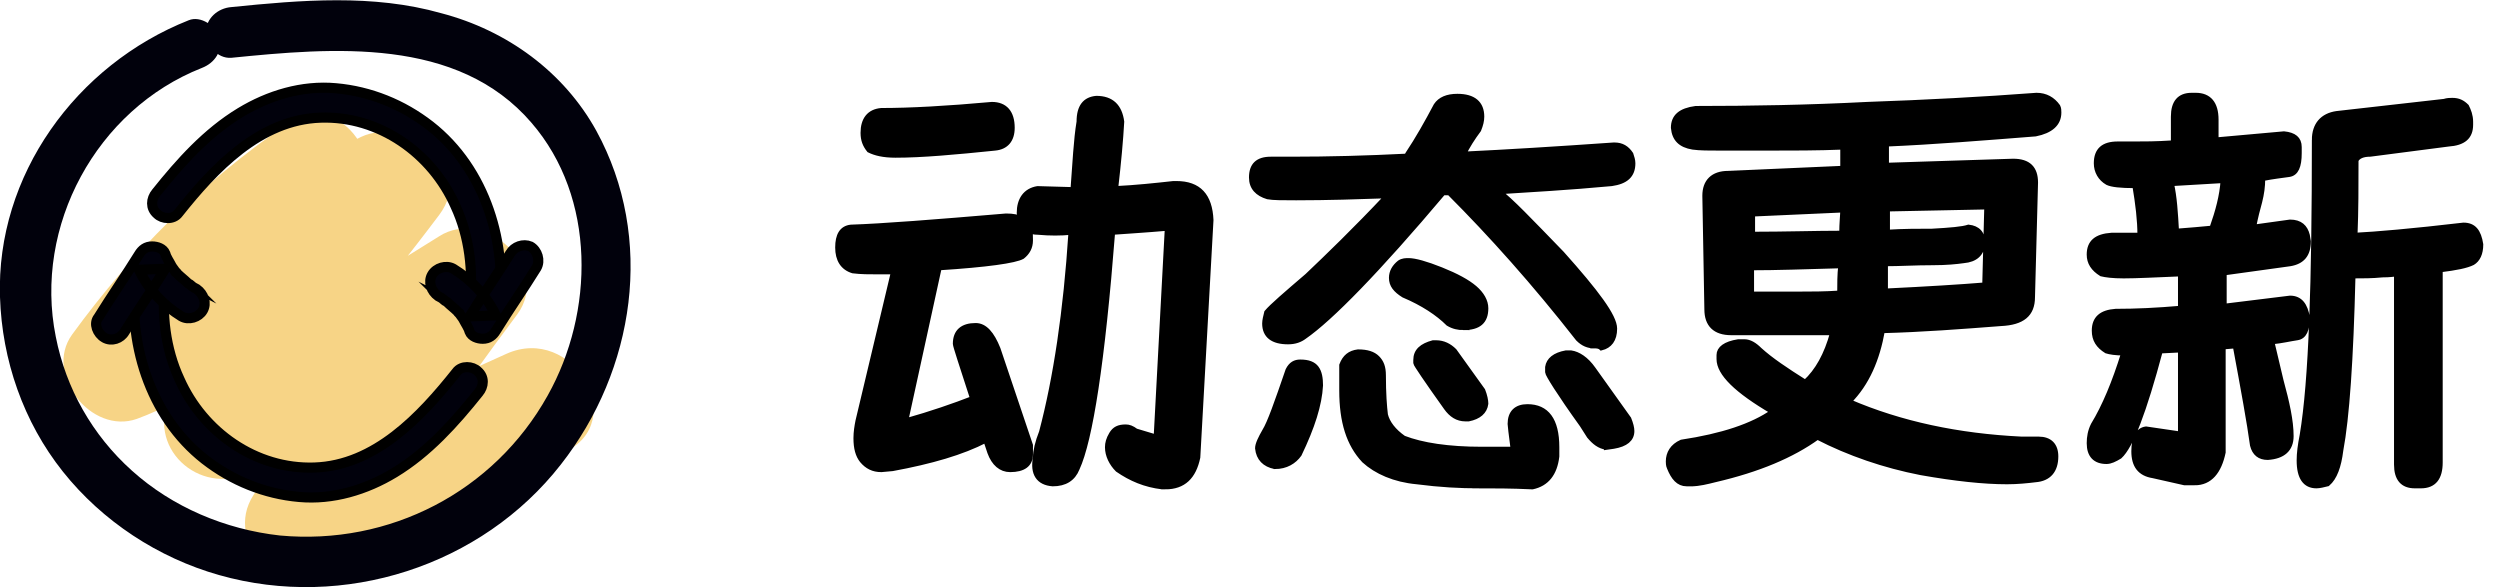
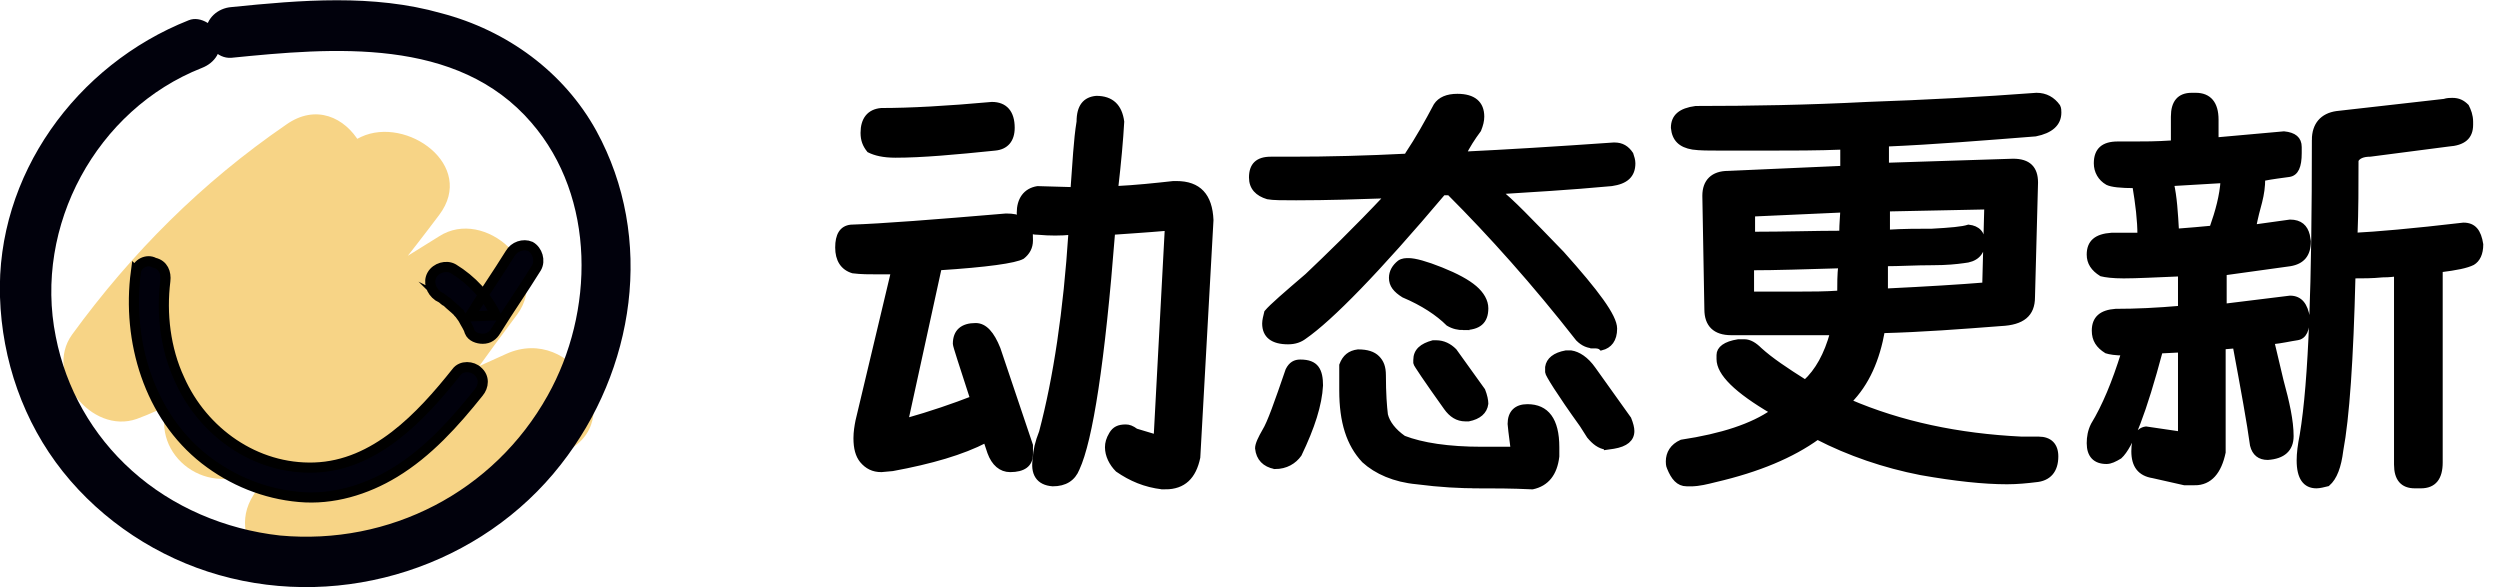
<svg xmlns="http://www.w3.org/2000/svg" viewBox="0 0 246.5 57.9" style="enable-background:new 0 0 246.5 57.9" xml:space="preserve">
  <style>.st3{fill:#01010c;stroke:#000;stroke-miterlimit:10}</style>
  <path d="M28.2 12.3C19.9 18 13 24.9 7.1 33c-2.8 3.9 1.9 9.9 6.4 8.3 5.2-1.9 9-5.2 13.1-8.7 4.4-3.9 9.4-6.9 14.7-9.4l-7.7-7.7c-5.7 7.6-12.3 15-16.7 23.4-2.7 5.1 2.7 10.1 7.7 7.7C33 42.5 41.1 38 49 33l-7.7-7.7C35.6 32.9 30.1 40.8 25 48.8c-3.1 4.8 3 10.5 7.7 7.7 7.4-4.4 15-8.4 22.9-11.9 6.6-3 .9-12.7-5.7-9.7C42 38.4 34.4 42.4 27 46.8l7.7 7.7c5.2-8 10.6-15.9 16.3-23.5 3.4-4.6-3.2-10.6-7.7-7.7-7.9 5-16 9.5-24.4 13.6l7.7 7.7c4.5-8.4 11-15.8 16.7-23.4 3.7-4.9-3.2-9.8-7.7-7.7-4.7 2.3-9.1 5-13.2 8.2-3.8 2.9-7.2 7.2-11.8 8.9 2.1 2.8 4.2 5.5 6.4 8.3 4.7-6.5 10.5-12.1 17.1-16.7 5.6-4.3 0-14.1-5.9-9.9z" style="fill:#f7d486" id="图层_2" />
  <g id="图层_1">
    <path d="M114.9 48h-.3c-1.7-.2-3.1-.8-4.4-1.7-.6-.6-1-1.4-1-2.2 0-.4.1-.8.4-1.3s.7-.7 1.4-.7c.3 0 .6.1 1 .4l2 .6 1.1-20.6c-2.3.2-4.1.3-5.4.4-1 12.8-2.2 20.5-3.5 23.3-.4 1-1.2 1.5-2.4 1.5-1.4-.1-2-1-1.7-2.6 0-.6.2-1.5.6-2.5 1.4-5.3 2.4-11.9 2.9-19.7-1 .1-2.1.1-3.2 0-.5 0-.8-.1-.9-.2.1.2.1.5.1 1 0 .7-.3 1.2-.8 1.6-.7.4-3.5.8-8.2 1.1l-3.3 15.1c2.5-.7 4.8-1.5 6.6-2.2-1.1-3.4-1.7-5.2-1.7-5.4 0-1.2.7-1.8 2-1.8.9 0 1.6.8 2.2 2.3l3.2 9.5v.9c0 1-.7 1.5-2 1.5-.9 0-1.6-.6-2-1.7l-.4-1.2c-2.3 1.2-5.4 2.1-9.2 2.8l-1.1.1c-.8 0-1.4-.3-1.9-.9-.4-.5-.6-1.2-.6-2.2 0-.6.1-1.2.2-1.7l3.5-14.7h-1.5c-.9 0-1.7 0-2.5-.1-1-.3-1.5-1.1-1.5-2.3 0-1.2.4-1.9 1.3-2 3.1-.1 8.2-.5 15.3-1.1.7 0 1.2.1 1.4.3l-.1-.6c0-1.3.6-2.2 1.8-2.4l3.5.1c.2-2.6.3-4.9.6-6.7 0-1.5.6-2.2 1.7-2.3 1.5 0 2.3.8 2.5 2.3-.1 1.8-.3 4-.6 6.6 2-.1 3.9-.3 5.7-.5h.3c2.2 0 3.3 1.2 3.4 3.6l-1.3 23.4c-.4 1.9-1.4 2.9-3.2 2.9zM88.3 15.3c-1.2 0-2-.2-2.6-.5-.4-.5-.6-1-.6-1.7 0-1.3.6-2.1 1.8-2.2 2.8 0 6.5-.2 10.9-.6 1.3 0 2 .8 2 2.3 0 1.2-.6 1.9-1.7 2-3.9.4-7.2.7-9.8.7zm68.9 18.8c-.6 0-1.1-.2-1.6-.7-4.3-5.5-8.6-10.3-12.7-14.4h-.6c-6.5 7.7-11.1 12.4-13.7 14.2-.4.3-.9.5-1.6.5-1.5 0-2.3-.6-2.3-1.8 0-.3.1-.7.2-1.1.5-.6 1.9-1.8 4-3.6 2-1.9 4.7-4.5 7.9-7.9-2.9.1-5.9.2-9 .2-1.3 0-2.3 0-2.8-.1-1-.3-1.6-.9-1.6-1.9 0-1.2.6-1.8 1.9-1.8h2c3.7 0 7.5-.1 11.4-.3l.1-.2c1-1.5 1.9-3.1 2.8-4.8.4-.6 1.1-.9 2.1-.9 1.6 0 2.4.7 2.4 2 0 .4-.1.8-.3 1.3-.6.8-1.1 1.6-1.5 2.4 4.2-.2 9.1-.5 14.8-.9h.1c.7 0 1.2.3 1.6.9.1.3.2.6.2.9 0 1.2-.7 1.8-2.1 2-4.3.4-8 .6-11.1.8 1.1.8 3.1 2.9 6.2 6.1 3.4 3.8 5.2 6.2 5.2 7.4 0 1.1-.5 1.7-1.3 1.9-.2-.2-.5-.2-.7-.2zM125.7 46c-1-.2-1.6-.8-1.7-1.8 0-.4.3-1 .7-1.7.5-.8 1.2-2.8 2.3-6 .3-.6.7-.8 1.2-.8.8 0 1.3.2 1.6.6.3.4.4 1 .4 1.7-.1 1.9-.8 4.1-2.1 6.8-.5.7-1.3 1.2-2.4 1.2zm20.1 1.9c-1.8 0-3.8-.1-6.1-.4-2.2-.2-4-1-5.2-2.1-1.5-1.6-2.2-3.8-2.2-6.9V36c.3-.8.8-1.2 1.6-1.3.9 0 1.5.2 1.9.6.4.4.6.9.6 1.7 0 1.8.1 3.1.2 3.9.2.8.8 1.6 1.8 2.3 1.8.7 4.4 1.1 7.7 1.1h3.1c-.2-1.5-.3-2.4-.3-2.5 0-1.1.6-1.7 1.7-1.7 1.9 0 2.9 1.3 2.9 4v.9c-.2 1.7-1 2.7-2.4 3-2.1-.1-3.9-.1-5.3-.1zm-1.5-15.6c-.5 0-1-.1-1.5-.4-1-1-2.5-2-4.4-2.8-.8-.5-1.2-1-1.2-1.7 0-.6.3-1.1.8-1.5.3-.2.6-.2.9-.2.6 0 1.7.3 3.2.9s2.6 1.2 3.3 1.8c.7.6 1.1 1.3 1.1 2 0 1.3-.7 1.9-2.2 1.9zm.5 9h-.3c-.8 0-1.4-.4-1.9-1.1-2-2.8-3-4.3-3-4.4v-.3c0-.9.6-1.4 1.7-1.7h.3c.7 0 1.3.3 1.8.8l2.8 3.9c.2.5.3 1 .3 1.3-.1.8-.7 1.3-1.7 1.5zm13.6 2.8c-.7-.1-1.2-.5-1.7-1.1l-.7-1.1c-2.3-3.2-3.4-5-3.4-5.2v-.5c.1-.7.7-1.2 1.8-1.4h.5c.7.1 1.5.6 2.2 1.6l3.5 4.9c.2.5.3.9.3 1.2 0 .8-.6 1.3-1.8 1.5l-.7.1zm8.4 3.6h-.5c-.8 0-1.3-.6-1.7-1.6-.1-.2-.1-.5-.1-.6 0-.8.4-1.5 1.3-1.9 4-.6 7-1.6 9-3-3.6-2.1-5.3-3.8-5.3-5.2V35c0-.6.6-1.1 1.9-1.3h.6c.5 0 1 .3 1.5.8 1.1 1 2.6 2 4.5 3.2 1.2-1.1 2.1-2.7 2.7-4.9h-10c-1.6 0-2.4-.8-2.4-2.3l-.2-11.2c0-1.4.8-2.2 2.3-2.2l11.3-.5v-2.1c-2.5.1-5 .1-7.5.1h-4.5c-1.2 0-2.1 0-2.8-.1-1.2-.2-1.8-.8-1.9-1.9 0-1.1.7-1.7 2.2-1.9 5.4 0 11.1-.1 16.9-.4 5.8-.2 11.4-.5 16.7-.9.9 0 1.6.4 2.1 1.1.1.2.1.4.1.6 0 1.1-.8 1.8-2.3 2.1-5.1.4-10 .8-14.7 1v2.1l12.5-.4c1.5 0 2.2.7 2.2 2.1l-.3 11.3c0 1.7-1 2.5-3.1 2.6-3.9.3-7.8.6-11.7.7-.5 2.8-1.5 5.2-3.3 7 5.1 2.2 10.8 3.4 17 3.7h1.7c1.1 0 1.7.6 1.7 1.7 0 1.4-.7 2.2-2 2.3-.8.1-1.8.2-2.8.2-2.3 0-5.1-.3-8.5-.9-3.6-.7-7.1-1.9-10.2-3.5-2.5 1.8-5.8 3.2-10.1 4.2-.8.2-1.6.4-2.3.4zm5.9-21.3V29h4.8c1.1 0 2.4 0 3.9-.1 0-.9 0-1.8.1-2.7-3.5.1-6.4.2-8.8.2zm8.9-3.4c0-1 .1-1.8.1-2.3l-8.9.4v2c3.2 0 6.2-.1 8.8-.1zm4.3 3v2.7c4.1-.2 7.4-.4 9.8-.6l.2-7.7-9.8.2v2.3c1.6-.1 3.1-.1 4.4-.1 1.8-.1 3-.2 3.6-.4.9.1 1.4.6 1.4 1.6-.1 1-.7 1.6-1.9 1.7-.7.1-1.7.2-3 .2-1.8 0-3.3.1-4.7.1zm30.5 21.6h-1l-3.1-.7c-1.3-.2-1.9-1-1.9-2.4 0-1.3.4-2.1 1.2-2.2l3.4.5v-8.3l-2 .1c-1.6 6-2.9 9.4-4 10.4-.5.3-.9.5-1.3.5-1.1 0-1.7-.6-1.7-1.8 0-.6.1-1.2.4-1.8 1.1-1.8 2.1-4.2 3-7.1-.8 0-1.4-.1-1.7-.2-.8-.5-1.2-1.1-1.2-2 0-1.2.7-1.8 2.1-1.9 2 0 4.1-.1 6.4-.3V27c-2.5.1-4.3.2-5.6.2-1.1 0-1.8-.1-2.2-.2-.8-.5-1.2-1.1-1.2-1.9 0-1.2.7-1.8 2.2-1.9h2.8c0-1.5-.2-3.1-.5-4.9-1.4 0-2.3-.1-2.7-.3-.7-.4-1.1-1.1-1.1-1.9 0-1.3.7-1.9 2.1-1.9h1.6c1 0 2.2 0 3.7-.1h.2v-2.6c0-1.4.6-2.1 1.8-2.1h.4c1.3 0 2 .8 2 2.4v2l6.7-.6c1 .1 1.5.5 1.5 1.3v.6c0 1.3-.3 2-1 2.1-.7.1-1.6.2-2.6.4 0 .8-.1 1.5-.3 2.3-.2.7-.4 1.5-.6 2.5l3.6-.5c1 0 1.5.5 1.7 1.3l.1.6c0 1.3-.6 2-1.8 2.2l-6.5.9v3.3l6.5-.8c1 0 1.5.7 1.7 1.9 0 1.2-.3 1.9-1 2s-1.5.3-2.5.4l.9 3.8c.6 2.2 1 4 1 5.5 0 1.3-.8 2-2.3 2.1-.8 0-1.3-.4-1.5-1.2-.3-2.2-.9-5.5-1.7-9.8l-1.2.1v10.4c-.4 1.9-1.3 3-2.8 3zm-1.8-24.8c1.3-.1 2.5-.2 3.5-.3.6-1.7 1-3.2 1.1-4.7l-5.1.3c.3 1.3.4 2.9.5 4.7zm13.6-9c0-1.5.8-2.4 2.2-2.6L241 10c.3-.1.6-.1.8-.1.6 0 1 .2 1.4.6.2.4.4.9.4 1.5v.3c0 1.2-.7 1.8-2.2 1.9l-7.7 1c-.7 0-1.2.2-1.4.6 0 2.5 0 5-.1 7.4 2-.1 5.6-.4 10.7-1 1 0 1.5.6 1.7 1.9 0 .9-.3 1.5-.8 1.8-.6.3-1.6.5-3.2.7v19c0 1.5-.6 2.3-1.9 2.3h-.6c-1.2 0-1.8-.7-1.8-2.1V27c-.7.1-1.2.1-1.4.1-1 .1-1.9.1-2.9.1-.2 8.3-.6 14-1.2 17.2-.2 1.6-.6 2.7-1.3 3.3-.4.1-.8.2-1.1.2-1.1 0-1.7-.8-1.7-2.5 0-.7.1-1.5.3-2.5.9-5.4 1.2-15 1.2-29.1z" style="stroke:#000;stroke-width:.5;stroke-miterlimit:10" />
    <path d="M18.6 2C7.5 6.4-.4 17.3 0 29.3c.2 6.2 2.3 12.3 6.2 17.2s9.4 8.5 15.4 10.2c12.3 3.5 25.9-.9 33.7-10.9 7.3-9.3 9.3-22.3 3.5-32.9C55.6 7.1 50 3 43.5 1.3 36.8-.6 29.7 0 22.8.7c-1.3.1-2.5 1.1-2.5 2.5 0 1.2 1.1 2.6 2.5 2.5 10-1 22.3-2.1 29.6 6.4 6.4 7.4 6.2 18.7 1.6 26.9-5.3 9.5-15.6 14.8-26.4 13.8C22.2 52.2 17 50 13 46.4c-3.9-3.5-6.5-8.1-7.5-13.2-2.2-10.9 4-22.4 14.4-26.5 1.3-.5 2.1-1.7 1.7-3.1-.3-1-1.8-2.1-3-1.6z" style="fill:#01010c" />
-     <path class="st3" d="M49.2 30.9c.9-6.8-1.3-14.2-6.8-18.5-2.7-2.1-5.9-3.4-9.3-3.7-3.3-.3-6.6.7-9.4 2.4-3.3 2-5.9 4.9-8.3 7.9-.5.6-.6 1.5.1 2.1.5.5 1.6.6 2.1-.1 3.5-4.4 8-9.2 14-9.4 5.8-.2 11 3.5 13.3 8.7 1.4 3 1.8 6.5 1.4 9.7-.1.8.2 1.6 1.1 1.8.6.3 1.7-.1 1.8-.9z" />
    <path class="st3" d="M50.3 25c-1.3 2.1-2.7 4.1-4 6.2l2.6-.1c-.9-1.9-2.4-3.5-4.2-4.6-.7-.4-1.7-.1-2.1.6-.4.7-.1 1.6.6 2.1.2.1.4.2.6.4.1.1.2.1 0 0 .1.1.2.1.3.2.3.3.7.6 1 .9.1.1.1.2.2.2.1.1-.1-.2 0 0s.3.4.4.6c.2.4.5.8.6 1.2.2.5.8.7 1.3.7.6 0 1-.3 1.3-.8 1.3-2.1 2.7-4.1 4-6.2.4-.7.1-1.7-.6-2.1-.7-.3-1.6 0-2 .7zm-36.9 1.8c-.9 6.8 1.3 14.2 6.8 18.5 2.7 2.1 5.9 3.4 9.3 3.7 3.3.3 6.6-.7 9.4-2.4 3.3-2 5.9-4.9 8.3-7.9.5-.6.6-1.5-.1-2.1-.5-.5-1.6-.6-2.1.1-3.5 4.4-8 9.2-14 9.4-5.8.2-11-3.5-13.3-8.7-1.4-3-1.8-6.5-1.4-9.7.1-.8-.2-1.6-1.1-1.8-.7-.4-1.7.1-1.8.9z" />
-     <path class="st3" d="M12.3 32.7c1.3-2.1 2.7-4.1 4-6.2l-2.6.1c.9 1.9 2.4 3.5 4.2 4.6.7.4 1.7.1 2.1-.6s.1-1.6-.6-2.1c-.2-.1-.4-.2-.6-.4-.1-.1-.2-.1 0 0-.1-.1-.2-.1-.3-.2-.3-.3-.7-.6-1-.9-.1-.1-.1-.2-.2-.2-.1-.1.1.2 0 0s-.3-.4-.4-.6c-.2-.4-.5-.8-.6-1.2-.2-.5-.8-.7-1.3-.7-.6 0-1 .3-1.3.8-1.3 2.1-2.7 4.1-4 6.2-.5.6-.1 1.6.6 2 .7.4 1.6.1 2-.6z" />
  </g>
</svg>